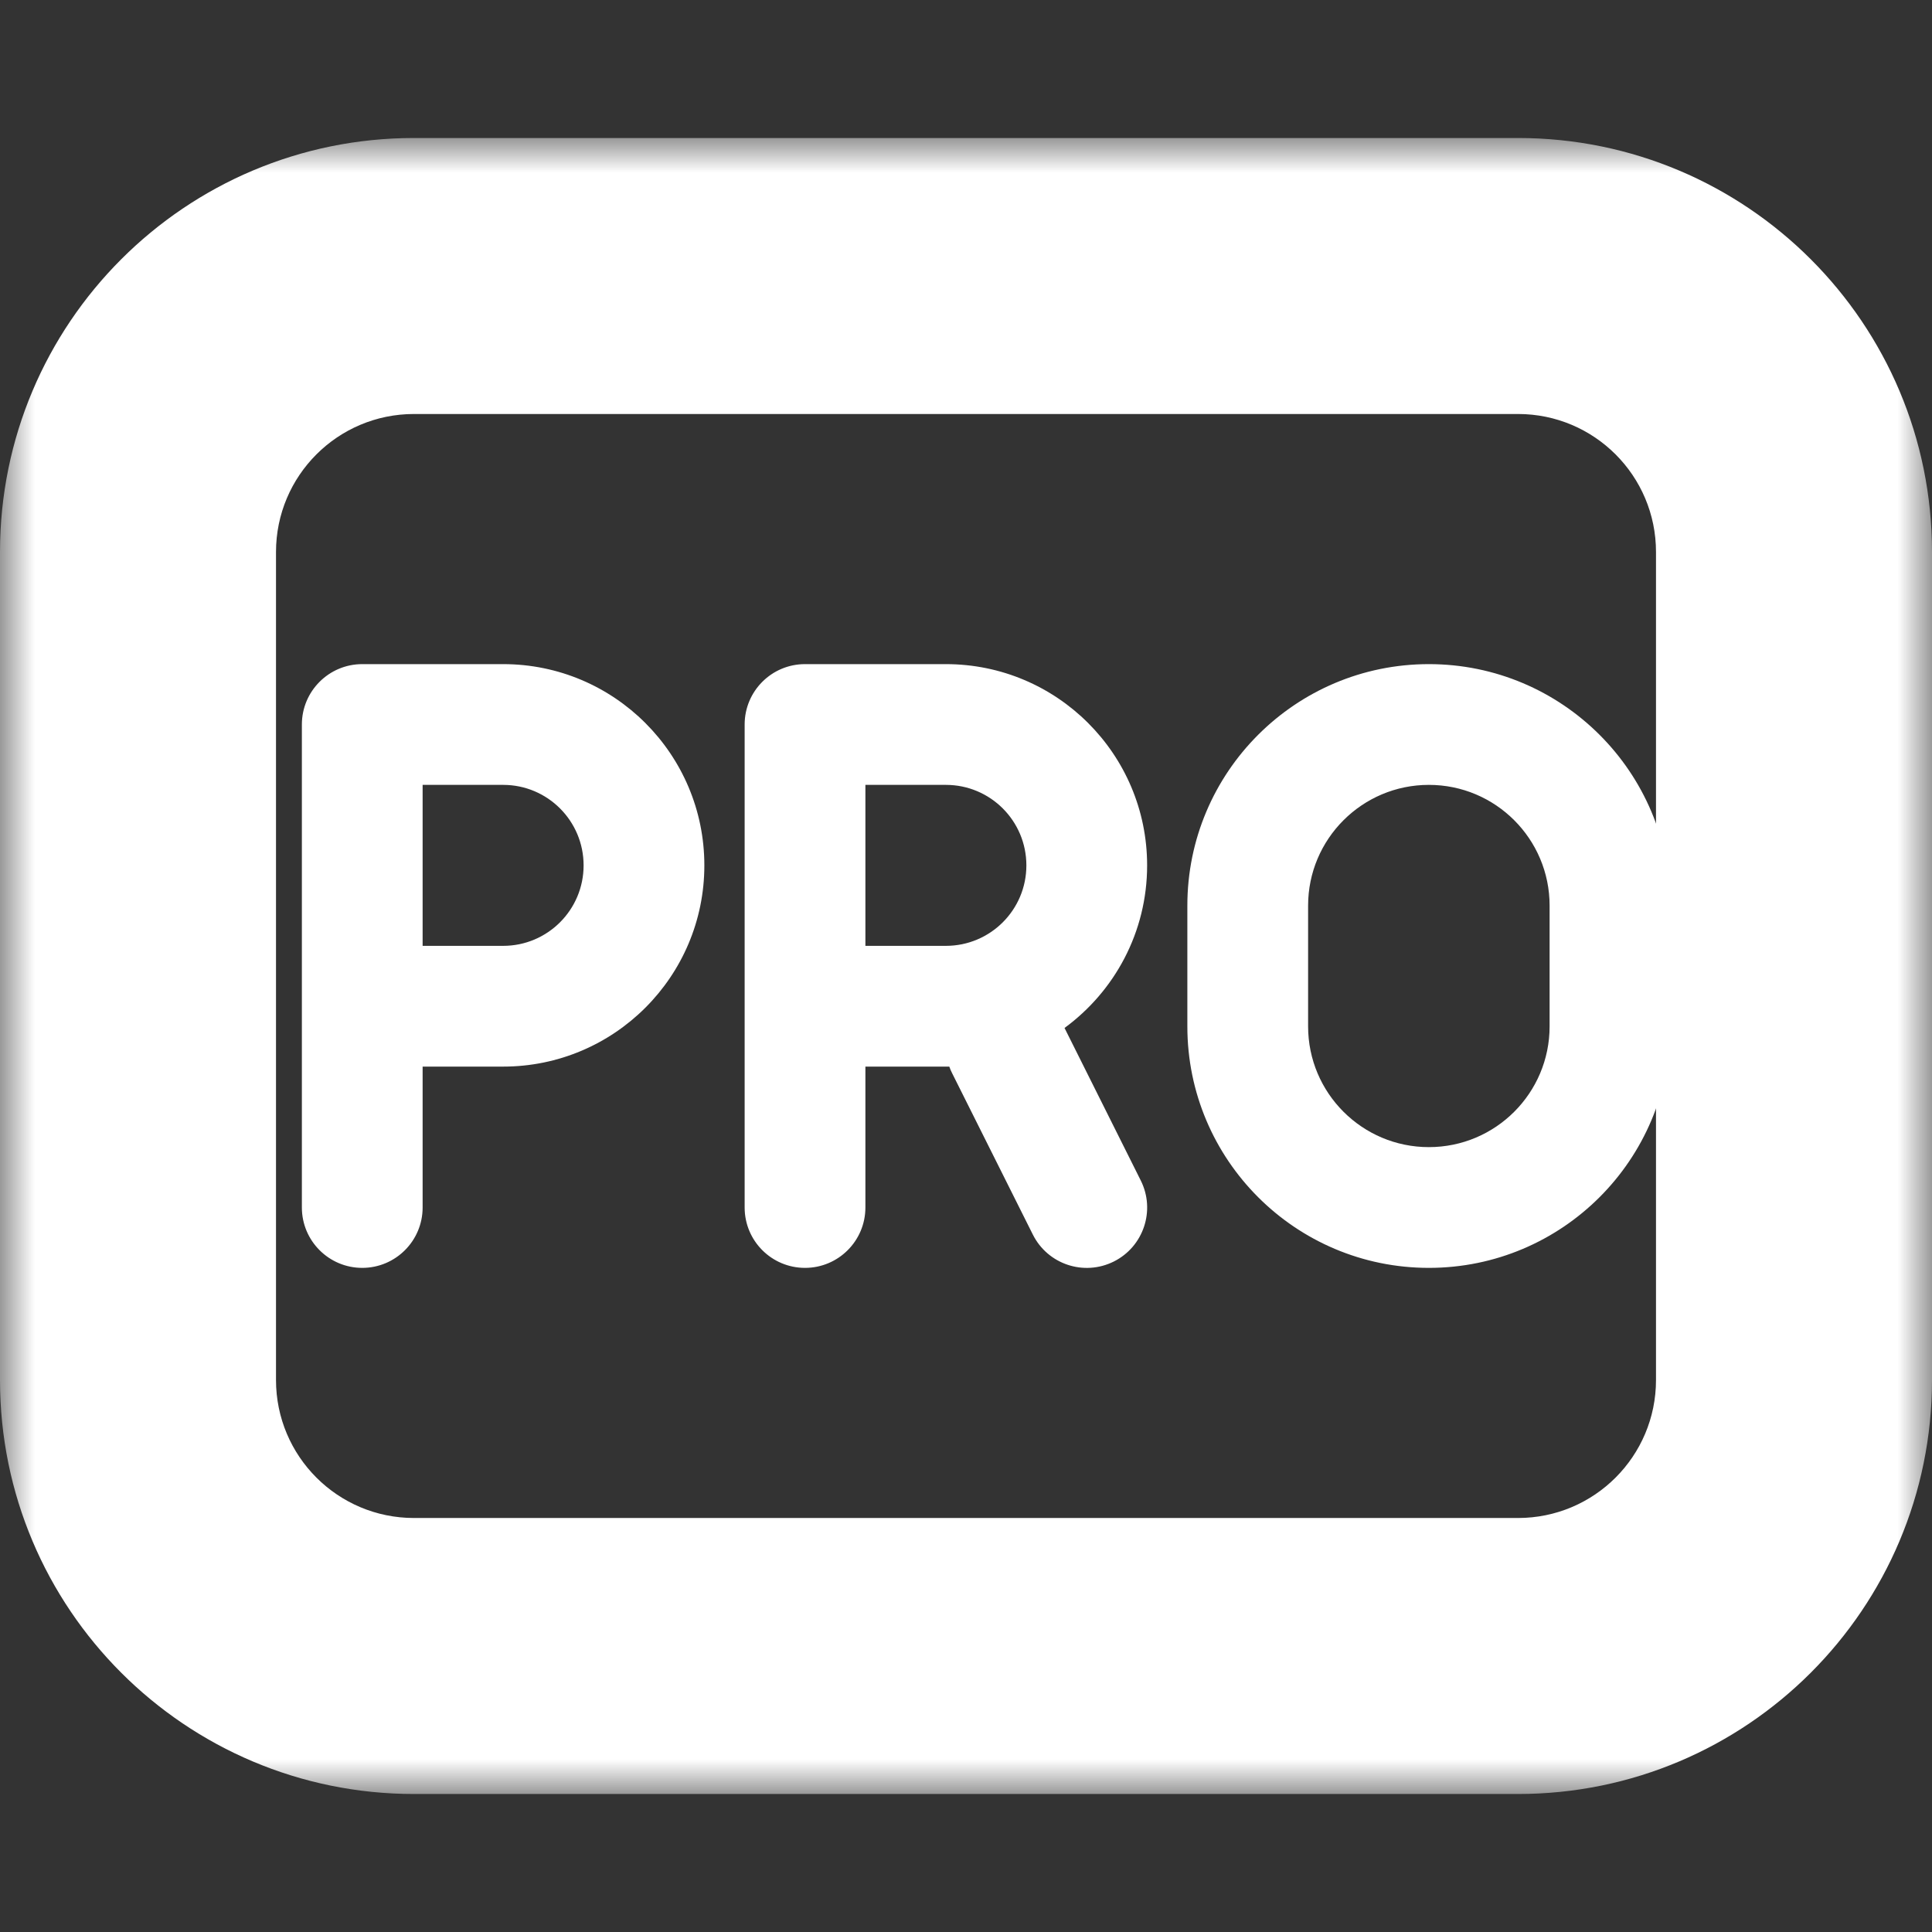
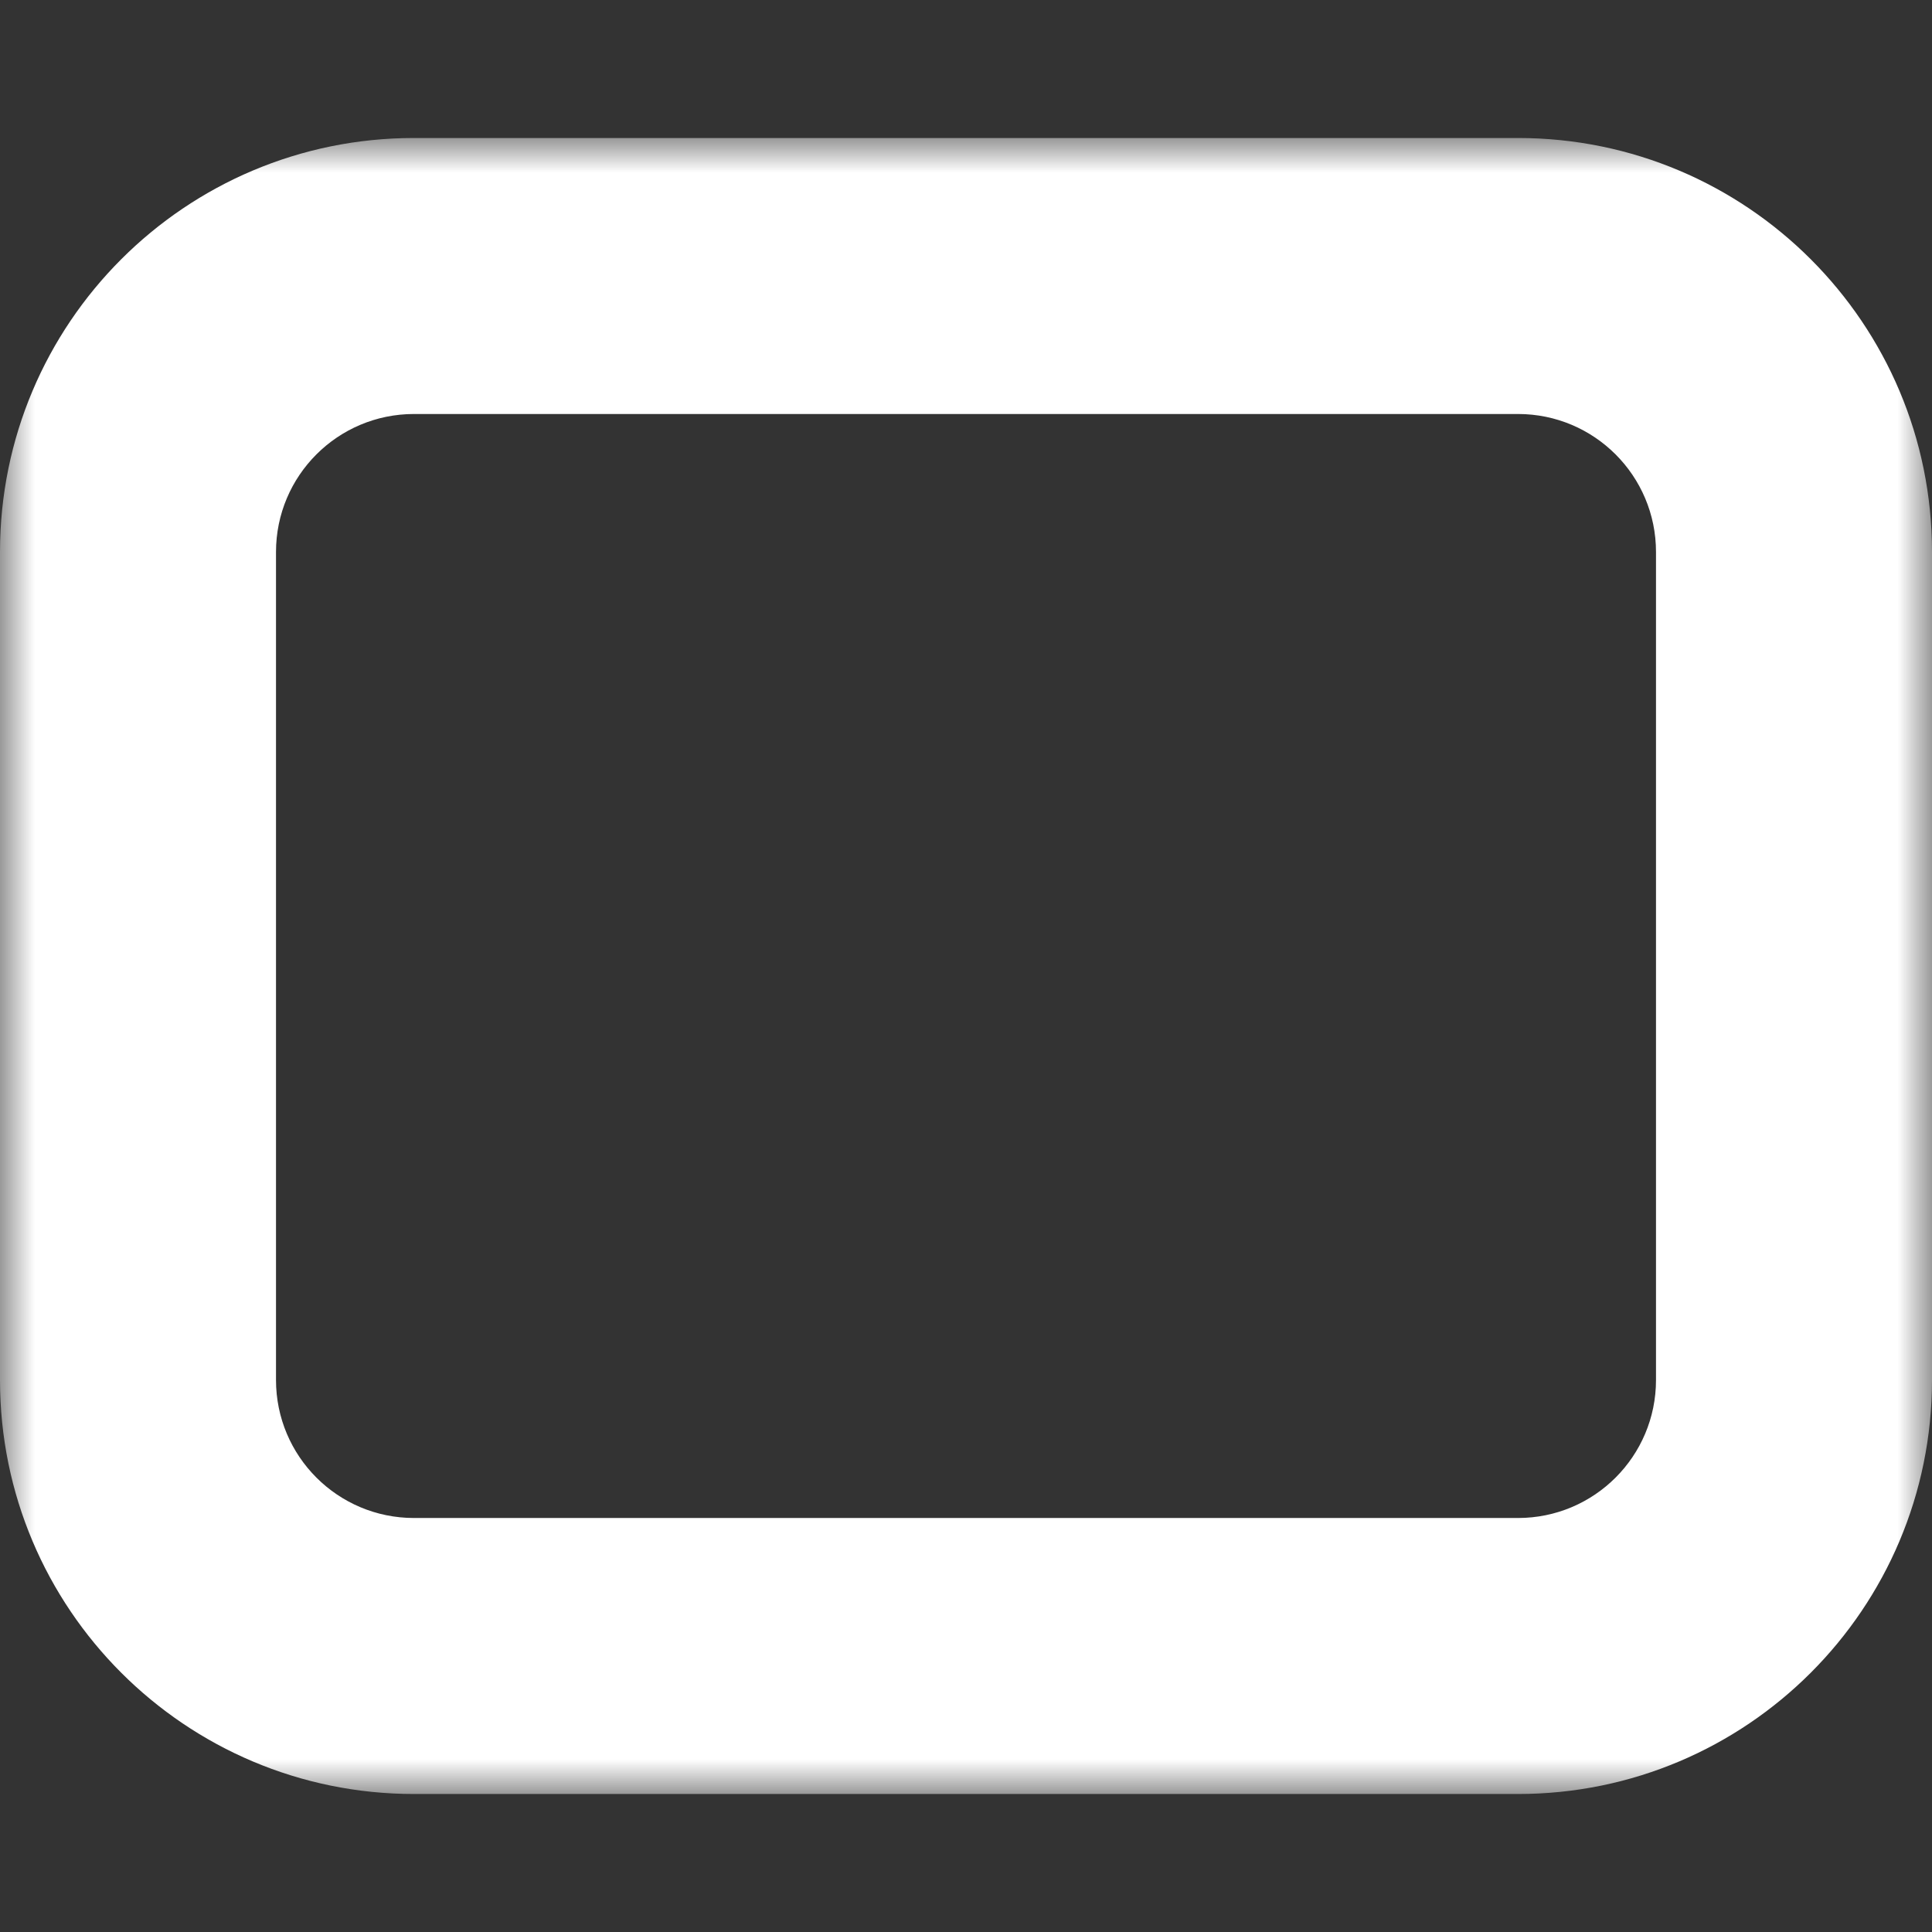
<svg xmlns="http://www.w3.org/2000/svg" width="28" height="28" viewBox="0 0 28 28" fill="none">
  <rect x="0" y="0" width="28" height="28" fill="#333333" stroke="none" />
  <mask id="path-1-outside-1_835_346" maskUnits="userSpaceOnUse" x="0" y="2" width="28" height="24" fill="black">
    <rect fill="white" y="2" width="28" height="24" />
    <path d="M2 8C2 5.791 3.791 4 6 4H22C24.209 4 26 5.791 26 8V20C26 22.209 24.209 24 22 24H6C3.791 24 2 22.209 2 20V8Z" />
  </mask>
  <path d="M6 6H22V2H6V6ZM24 8V20H28V8H24ZM22 22H6V26H22V22ZM4 20V8H0V20H4ZM6 22C4.895 22 4 21.105 4 20H0C0 23.314 2.686 26 6 26V22ZM24 20C24 21.105 23.105 22 22 22V26C25.314 26 28 23.314 28 20H24ZM22 6C23.105 6 24 6.895 24 8H28C28 4.686 25.314 2 22 2V6ZM6 2C2.686 2 0 4.686 0 8H4C4 6.895 4.895 6 6 6V2Z" fill="white" mask="url(#path-1-outside-1_835_346)" />
-   <path fill-rule="evenodd" clip-rule="evenodd" d="M4.375 10.5C4.375 10.017 4.767 9.625 5.25 9.625H7.292C8.902 9.625 10.208 10.931 10.208 12.542C10.208 14.152 8.902 15.458 7.292 15.458H6.125V17.5C6.125 17.983 5.733 18.375 5.25 18.375C4.767 18.375 4.375 17.983 4.375 17.5V10.5ZM6.125 13.708H7.292C7.936 13.708 8.458 13.186 8.458 12.542C8.458 11.897 7.936 11.375 7.292 11.375H6.125V13.708ZM11.667 9.625C11.183 9.625 10.792 10.017 10.792 10.5V17.5C10.792 17.983 11.183 18.375 11.667 18.375C12.15 18.375 12.542 17.983 12.542 17.5V15.458H13.708C13.725 15.458 13.742 15.458 13.758 15.458C13.77 15.492 13.784 15.525 13.801 15.558L14.968 17.891C15.184 18.324 15.709 18.499 16.142 18.283C16.574 18.067 16.749 17.541 16.533 17.109L15.428 14.898C16.153 14.367 16.625 13.51 16.625 12.542C16.625 10.931 15.319 9.625 13.708 9.625H11.667ZM13.708 13.708H12.542V11.375H13.708C14.353 11.375 14.875 11.897 14.875 12.542C14.875 13.186 14.353 13.708 13.708 13.708ZM20.708 9.625C18.775 9.625 17.208 11.192 17.208 13.125V14.875C17.208 16.808 18.775 18.375 20.708 18.375C22.641 18.375 24.208 16.808 24.208 14.875V13.125C24.208 11.192 22.641 9.625 20.708 9.625ZM18.958 13.125C18.958 12.159 19.742 11.375 20.708 11.375C21.675 11.375 22.458 12.159 22.458 13.125V14.875C22.458 15.841 21.675 16.625 20.708 16.625C19.742 16.625 18.958 15.841 18.958 14.875V13.125Z" fill="white" />
</svg>